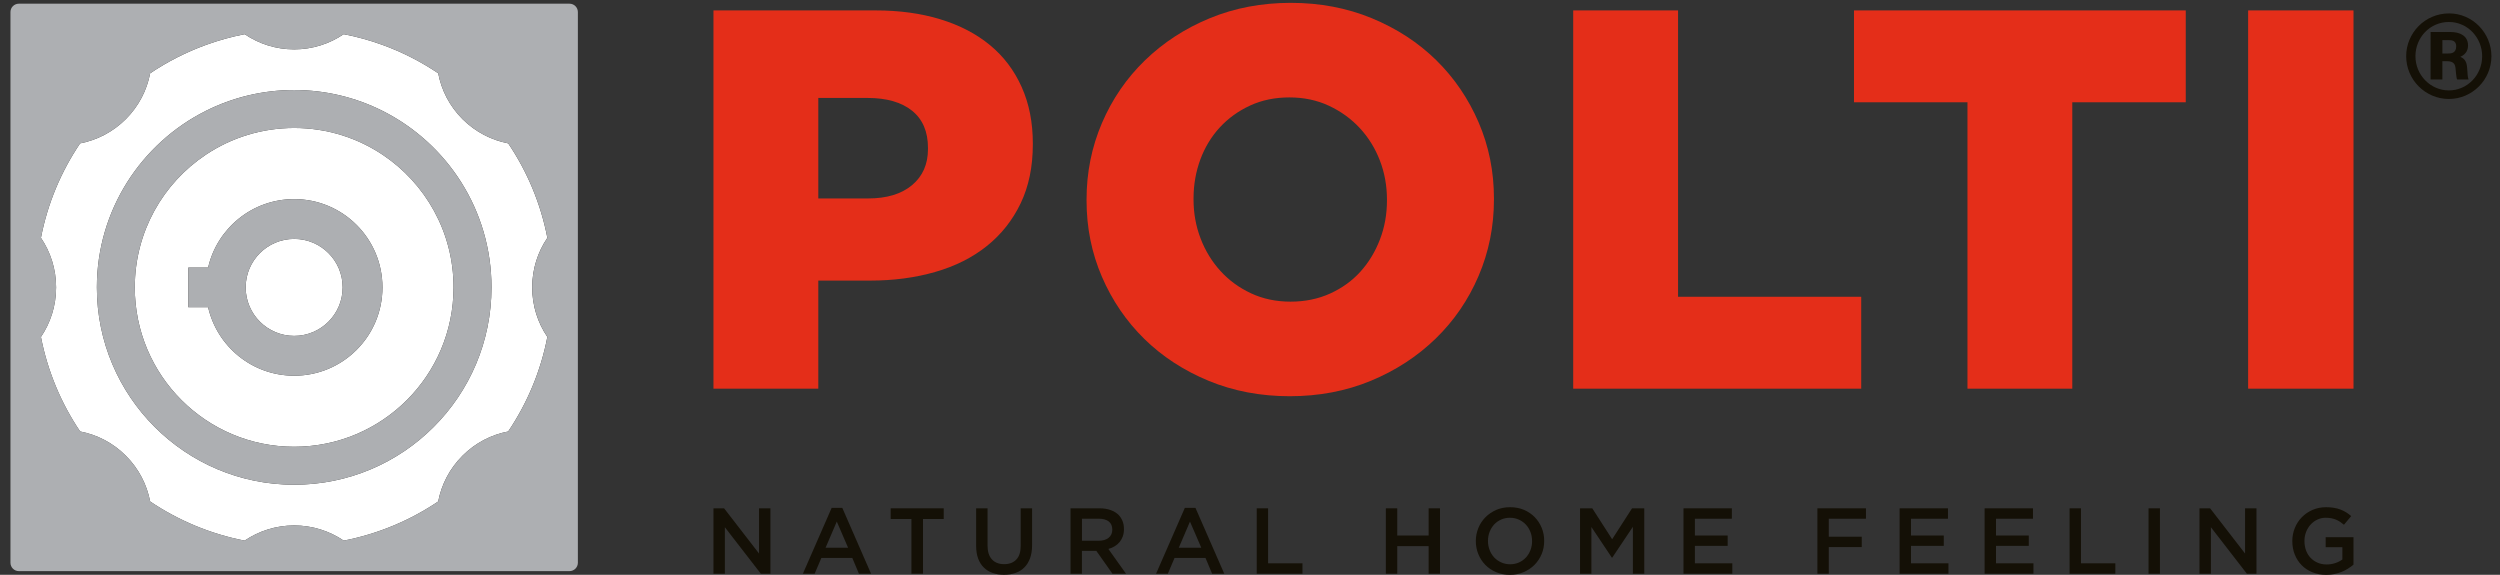
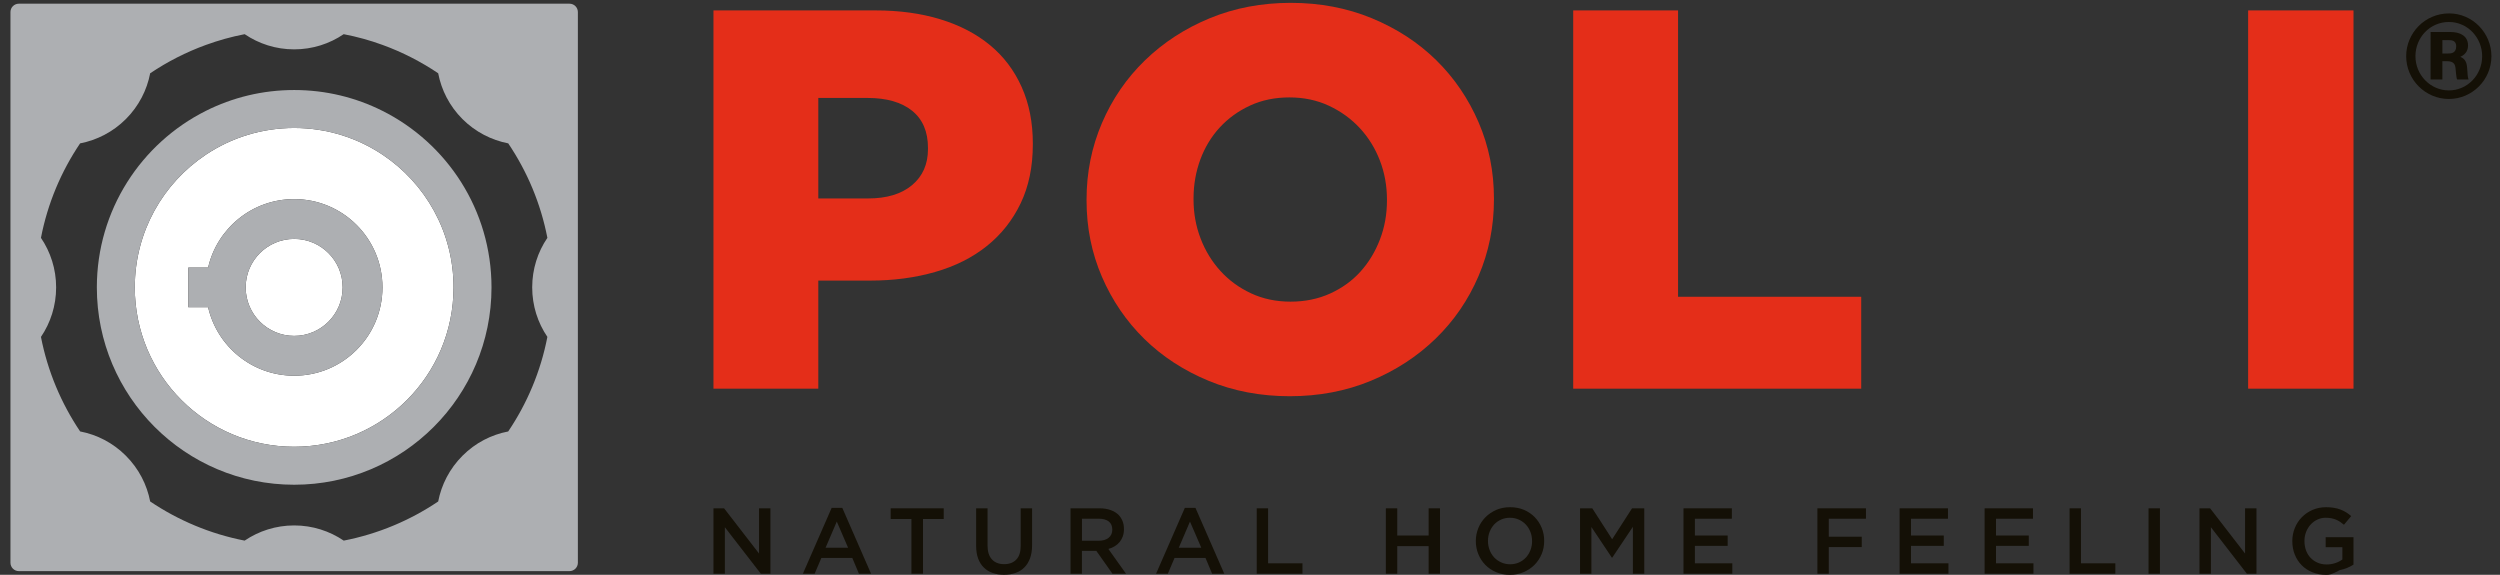
<svg xmlns="http://www.w3.org/2000/svg" version="1.1" id="Livello_1" x="0px" y="0px" width="274px" height="63px" viewBox="0 0 274 63" enable-background="new 0 0 274 63" xml:space="preserve">
  <rect x="0" y="0" width="274" height="63" fill="#333333" stroke="none" />
  <path fill="#FFFFFF" d="M32.242,26.185c-2.935,0-5.315,2.376-5.315,5.312c0,2.936,2.38,5.316,5.315,5.316  c2.936,0,5.312-2.381,5.312-5.316C37.554,28.561,35.178,26.185,32.242,26.185" />
-   <path fill="#FFFFFF" d="M32.242,53.127c-11.944,0-21.628-9.687-21.628-21.631c0-8.463,4.863-15.795,11.949-19.347  c2.913-1.46,6.201-2.283,9.679-2.283c3.478,0,6.762,0.823,9.676,2.283c7.086,3.552,11.951,10.878,11.951,19.347  C53.869,43.44,44.189,53.127,32.242,53.127 M55.702,15.716c-1.839-0.358-3.59-1.245-5.016-2.664c-1.423-1.423-2.311-3.18-2.66-5.021  c-1.887-1.271-3.935-2.321-6.108-3.11c-1.368-0.5-2.789-0.892-4.25-1.174c-1.547,1.05-3.415,1.665-5.427,1.665  c-2.014,0-3.878-0.615-5.425-1.665c-1.462,0.282-2.88,0.679-4.254,1.18c-2.168,0.79-4.216,1.834-6.104,3.105  c-0.353,1.84-1.241,3.598-2.666,5.021c-1.419,1.419-3.175,2.306-5.015,2.664c-2.076,3.079-3.56,6.582-4.29,10.353  c1.048,1.548,1.663,3.417,1.663,5.428c0,2.011-0.615,3.883-1.663,5.431c0.735,3.773,2.218,7.275,4.293,10.357  c1.836,0.355,3.592,1.238,5.011,2.661c1.425,1.424,2.313,3.182,2.666,5.016c3.076,2.07,6.58,3.555,10.353,4.29  c1.552-1.049,3.42-1.664,5.43-1.664c2.012,0,3.879,0.615,5.433,1.664c3.772-0.735,7.275-2.22,10.351-4.29  c0.354-1.84,1.242-3.592,2.666-5.016c1.42-1.423,3.171-2.306,5.006-2.658c2.076-3.08,3.564-6.587,4.293-10.364  c-1.053-1.548-1.663-3.416-1.663-5.427c0-2.01,0.609-3.879,1.663-5.428C59.262,22.297,57.778,18.794,55.702,15.716" />
  <path fill="#FFFFFF" d="M32.242,41.177c-4.598,0-8.449-3.203-9.434-7.507h-2.173v-4.34h1.927h0.246  c0.985-4.3,4.831-7.508,9.434-7.508c5.344,0,9.676,4.332,9.676,9.674C41.918,36.846,37.586,41.177,32.242,41.177 M41.918,16.949  c-2.774-1.846-6.099-2.922-9.676-2.922c-3.578,0-6.906,1.077-9.679,2.926c-4.697,3.131-7.788,8.474-7.788,14.543  c0,9.65,7.82,17.469,17.467,17.469c9.648,0,17.466-7.818,17.466-17.469C49.708,25.427,46.614,20.08,41.918,16.949" />
  <path fill="#ADAFB2" d="M59.993,36.923c-0.73,3.777-2.218,7.284-4.294,10.364c-1.835,0.353-3.587,1.236-5.007,2.659  c-1.422,1.424-2.31,3.175-2.666,5.015c-3.075,2.07-6.578,3.555-10.352,4.29c-1.553-1.049-3.418-1.664-5.432-1.664  c-2.01,0-3.878,0.615-5.43,1.664c-3.772-0.735-7.275-2.22-10.353-4.29c-0.353-1.834-1.243-3.591-2.666-5.015  c-1.419-1.423-3.176-2.307-5.011-2.662C6.708,44.202,5.224,40.7,4.489,36.927c1.049-1.547,1.663-3.42,1.663-5.431  c0-2.01-0.614-3.879-1.663-5.427c0.729-3.772,2.213-7.275,4.29-10.354c1.838-0.358,3.595-1.245,5.014-2.663  c1.423-1.424,2.313-3.181,2.666-5.021c1.889-1.27,3.934-2.315,6.104-3.105c1.373-0.5,2.792-0.898,4.254-1.18  c1.547,1.05,3.412,1.664,5.425,1.664c2.013,0,3.878-0.614,5.427-1.664c1.462,0.281,2.881,0.673,4.25,1.174  c2.172,0.79,4.22,1.841,6.106,3.11c0.352,1.84,1.238,3.598,2.662,5.021c1.424,1.418,3.176,2.305,5.015,2.663  c2.076,3.079,3.56,6.582,4.291,10.354c-1.053,1.547-1.664,3.417-1.664,5.427C58.329,33.507,58.939,35.375,59.993,36.923   M62.42,0.405H2.063c-0.505,0-0.917,0.408-0.917,0.915v60.359c0,0.503,0.412,0.916,0.917,0.916H62.42  c0.503,0,0.915-0.413,0.915-0.916V1.32C63.334,0.813,62.923,0.405,62.42,0.405" />
  <path fill="#ADAFB2" d="M32.242,48.965c-9.646,0-17.467-7.819-17.467-17.467c0-6.071,3.091-11.414,7.788-14.545  c2.773-1.85,6.102-2.926,9.679-2.926c3.577,0,6.902,1.077,9.676,2.922c4.695,3.131,7.79,8.478,7.79,14.549  C49.708,41.146,41.891,48.965,32.242,48.965 M41.918,12.15c-2.913-1.46-6.198-2.284-9.676-2.284c-3.479,0-6.767,0.824-9.679,2.284  c-7.086,3.551-11.949,10.883-11.949,19.348c0,11.943,9.684,21.629,21.628,21.629c11.947,0,21.627-9.686,21.627-21.629  C53.869,23.028,49.005,15.701,41.918,12.15" />
  <path fill="#ADAFB2" d="M32.242,36.813c-2.935,0-5.315-2.381-5.315-5.316c0-2.935,2.38-5.312,5.315-5.312  c2.936,0,5.312,2.376,5.312,5.312C37.554,34.432,35.178,36.813,32.242,36.813 M32.242,21.822c-4.603,0-8.449,3.207-9.434,7.508  h-0.246h-1.927v4.34h2.173c0.985,4.304,4.835,7.507,9.434,7.507c5.344,0,9.676-4.33,9.676-9.681  C41.918,26.152,37.586,21.822,32.242,21.822" />
  <path fill="#141006" d="M267.686,4.399v1.465h0.627c0.267,0,0.888,0,0.888-0.795c0-0.659-0.551-0.67-0.816-0.67H267.686z   M268.592,3.508c0.999,0,1.904,0.414,1.904,1.465c0,0.428-0.147,0.942-0.844,1.258c0.379,0.16,0.696,0.416,0.746,1.209  c0.062,0.903,0.062,1.002,0.159,1.271h-1.256c-0.102-0.185-0.148-1.077-0.176-1.246c-0.033-0.295-0.109-0.758-0.925-0.758h-0.516  v2.004h-1.292V3.508H268.592z M268.396,2.41c-2.063,0-3.663,1.696-3.663,3.747c0,2.078,1.66,3.752,3.663,3.752  c2.002,0,3.649-1.651,3.649-3.752c0-2.012-1.576-3.747-3.64-3.747H268.396z M268.432,1.47c2.575,0,4.628,2.16,4.628,4.687  c0,2.59-2.099,4.69-4.663,4.69c-2.58,0-4.68-2.114-4.68-4.69c0-2.514,2.032-4.687,4.704-4.687H268.432z" />
  <path fill="#E42E19" d="M95.134,21.75c2.05,0,3.662-0.483,4.827-1.458c1.164-0.974,1.745-2.293,1.745-3.959v-0.12  c0-1.786-0.582-3.147-1.745-4.079c-1.165-0.933-2.794-1.4-4.889-1.4h-5.386V21.75H95.134z M78.196,1.141h17.768  c2.605,0,4.975,0.324,7.105,0.976c2.131,0.652,3.947,1.599,5.449,2.843c1.503,1.244,2.654,2.775,3.463,4.591  c0.811,1.817,1.216,3.87,1.216,6.158v0.117c0,2.45-0.445,4.601-1.333,6.457c-0.89,1.854-2.124,3.414-3.704,4.678  c-1.577,1.264-3.461,2.212-5.655,2.842c-2.191,0.635-4.571,0.949-7.136,0.949h-5.684v11.847h-11.49V1.141z" />
  <path fill="#E42E19" d="M141.442,33.061c1.583,0,3.027-0.297,4.334-0.887c1.307-0.593,2.418-1.393,3.326-2.399  c0.912-1.005,1.622-2.183,2.137-3.523c0.517-1.342,0.771-2.764,0.771-4.267v-0.116c0-1.5-0.254-2.919-0.771-4.264  c-0.515-1.342-1.247-2.527-2.193-3.553c-0.95-1.027-2.082-1.845-3.389-2.458c-1.307-0.611-2.75-0.917-4.334-0.917  c-1.583,0-3.018,0.295-4.304,0.887c-1.288,0.593-2.396,1.392-3.328,2.399c-0.929,1.008-1.641,2.185-2.138,3.525  c-0.492,1.345-0.741,2.763-0.741,4.262v0.119c0,1.499,0.256,2.922,0.771,4.263c0.513,1.346,1.237,2.53,2.168,3.556  c0.931,1.028,2.049,1.844,3.354,2.456C138.412,32.756,139.859,33.061,141.442,33.061 M141.354,43.426  c-3.198,0-6.161-0.562-8.886-1.687c-2.722-1.128-5.072-2.656-7.046-4.591c-1.975-1.937-3.525-4.206-4.65-6.81  c-1.125-2.606-1.685-5.39-1.685-8.354v-0.116c0-2.961,0.56-5.752,1.685-8.379c1.125-2.625,2.695-4.916,4.71-6.869  c2.014-1.954,4.382-3.495,7.105-4.621c2.726-1.125,5.688-1.687,8.885-1.687c3.196,0,6.157,0.563,8.883,1.687  c2.723,1.125,5.072,2.654,7.049,4.59c1.971,1.935,3.522,4.206,4.647,6.811c1.123,2.605,1.686,5.389,1.686,8.35v0.119  c0,2.96-0.563,5.755-1.686,8.379c-1.125,2.626-2.694,4.917-4.711,6.87c-2.016,1.956-4.381,3.494-7.104,4.622  C147.514,42.864,144.551,43.426,141.354,43.426" />
  <polygon fill="#E42E19" points="172.423,1.141 183.914,1.141 183.914,32.527 203.989,32.527 203.989,42.599 172.423,42.599 " />
-   <polygon fill="#E42E19" points="215.635,11.209 203.197,11.209 203.197,1.141 239.559,1.141 239.559,11.209 227.122,11.209   227.122,42.598 215.635,42.598 " />
  <rect x="246.396" y="1.141" fill="#E42E19" width="11.547" height="41.458" />
  <polygon fill="#141006" points="78.196,55.712 79.361,55.712 83.191,60.668 83.191,55.712 84.439,55.712 84.439,62.878   83.386,62.878 79.444,57.782 79.444,62.878 78.196,62.878 " />
  <path fill="#141006" d="M92.951,60.032l-1.238-2.867l-1.229,2.867H92.951z M91.149,55.663h1.167l3.151,7.215h-1.329l-0.728-1.731  h-3.388l-0.737,1.731h-1.29L91.149,55.663z" />
  <polygon fill="#141006" points="99.89,56.882 97.618,56.882 97.618,55.712 103.432,55.712 103.432,56.882 101.16,56.882   101.16,62.876 99.89,62.876 " />
  <path fill="#141006" d="M110.035,62.991c-0.465,0-0.883-0.069-1.259-0.202c-0.376-0.131-0.697-0.333-0.961-0.599  c-0.267-0.265-0.473-0.596-0.615-0.987c-0.143-0.393-0.215-0.848-0.215-1.365v-4.126h1.25v4.074c0,0.67,0.16,1.177,0.482,1.525  c0.323,0.349,0.768,0.521,1.338,0.521c0.564,0,1.005-0.166,1.328-0.501c0.323-0.334,0.484-0.83,0.484-1.493v-4.126h1.248v4.063  c0,0.532-0.073,0.999-0.22,1.403c-0.146,0.4-0.353,0.738-0.618,1.005c-0.266,0.271-0.589,0.475-0.967,0.605  C110.931,62.922,110.506,62.991,110.035,62.991" />
  <path fill="#141006" d="M120.429,59.264c0.45,0,0.811-0.107,1.077-0.322c0.267-0.218,0.401-0.51,0.401-0.881v-0.02  c0-0.39-0.132-0.688-0.39-0.89c-0.261-0.201-0.627-0.301-1.098-0.301h-1.837v2.413H120.429z M117.333,55.712h3.192  c0.45,0,0.85,0.065,1.198,0.191c0.348,0.125,0.637,0.302,0.869,0.525c0.19,0.199,0.338,0.427,0.44,0.688  c0.103,0.258,0.153,0.545,0.153,0.858v0.021c0,0.293-0.042,0.557-0.127,0.791c-0.085,0.238-0.205,0.446-0.354,0.627  c-0.15,0.181-0.33,0.334-0.537,0.46c-0.209,0.125-0.438,0.225-0.691,0.292l1.935,2.713h-1.485l-1.766-2.5h-0.021h-1.56v2.5h-1.249  V55.712z" />
  <path fill="#141006" d="M131.66,60.032l-1.238-2.867l-1.227,2.867H131.66z M129.858,55.663h1.165l3.156,7.215h-1.331l-0.727-1.731  h-3.39l-0.735,1.731h-1.291L129.858,55.663z" />
  <polygon fill="#141006" points="137.737,55.712 138.984,55.712 138.984,61.739 142.751,61.739 142.751,62.878 137.737,62.878 " />
  <polygon fill="#141006" points="151.889,55.712 153.138,55.712 153.138,58.693 156.577,58.693 156.577,55.712 157.823,55.712   157.823,62.878 156.577,62.878 156.577,59.857 153.138,59.857 153.138,62.878 151.889,62.878 " />
  <path fill="#141006" d="M165.507,61.844c0.355,0,0.679-0.066,0.976-0.2c0.295-0.135,0.547-0.314,0.758-0.542  c0.212-0.229,0.376-0.496,0.495-0.804s0.178-0.635,0.178-0.982v-0.02c0-0.348-0.059-0.68-0.178-0.989s-0.287-0.579-0.499-0.808  c-0.215-0.231-0.471-0.413-0.768-0.547c-0.302-0.137-0.629-0.205-0.982-0.205c-0.352,0-0.676,0.067-0.971,0.2  c-0.296,0.132-0.551,0.312-0.762,0.541c-0.209,0.232-0.373,0.497-0.492,0.803c-0.118,0.308-0.18,0.636-0.18,0.982v0.022  c0,0.346,0.062,0.675,0.18,0.988c0.119,0.308,0.285,0.578,0.499,0.809c0.215,0.228,0.472,0.408,0.771,0.545  C164.828,61.775,165.152,61.844,165.507,61.844 M165.486,63c-0.552,0-1.059-0.098-1.514-0.293c-0.456-0.191-0.85-0.459-1.177-0.792  c-0.328-0.336-0.584-0.725-0.766-1.172c-0.186-0.447-0.279-0.924-0.279-1.428v-0.02c0-0.507,0.094-0.981,0.279-1.43  c0.182-0.445,0.441-0.838,0.775-1.175c0.336-0.338,0.731-0.606,1.188-0.806c0.459-0.197,0.962-0.295,1.514-0.295  c0.553,0,1.059,0.097,1.517,0.29c0.457,0.194,0.849,0.461,1.177,0.794c0.326,0.333,0.582,0.724,0.768,1.171  c0.186,0.446,0.274,0.925,0.274,1.428v0.022c0,0.504-0.089,0.981-0.274,1.426c-0.186,0.448-0.445,0.839-0.777,1.18  c-0.336,0.336-0.732,0.604-1.187,0.801C166.545,62.901,166.04,63,165.486,63" />
  <polygon fill="#141006" points="173.173,55.712 174.514,55.712 176.691,59.101 178.872,55.712 180.213,55.712 180.213,62.878   178.963,62.878 178.963,57.738 176.702,61.117 176.66,61.117 174.417,57.76 174.417,62.878 173.173,62.878 " />
  <polygon fill="#141006" points="184.511,55.712 189.811,55.712 189.811,56.851 185.758,56.851 185.758,58.693 189.353,58.693   189.353,59.826 185.758,59.826 185.758,61.739 189.862,61.739 189.862,62.878 184.511,62.878 " />
  <polygon fill="#141006" points="199.186,55.712 204.508,55.712 204.508,56.851 200.434,56.851 200.434,58.823 204.046,58.823   204.046,59.96 200.434,59.96 200.434,62.878 199.186,62.878 " />
  <polygon fill="#141006" points="208.198,55.712 213.499,55.712 213.499,56.851 209.445,56.851 209.445,58.693 213.039,58.693   213.039,59.826 209.445,59.826 209.445,61.739 213.55,61.739 213.55,62.878 208.198,62.878 " />
  <polygon fill="#141006" points="217.513,55.712 222.815,55.712 222.815,56.851 218.762,56.851 218.762,58.693 222.354,58.693   222.354,59.826 218.762,59.826 218.762,61.739 222.866,61.739 222.866,62.878 217.513,62.878 " />
  <polygon fill="#141006" points="226.827,55.712 228.076,55.712 228.076,61.739 231.842,61.739 231.842,62.878 226.827,62.878 " />
  <rect x="235.479" y="55.712" fill="#141006" width="1.25" height="7.166" />
  <polygon fill="#141006" points="241.064,55.712 242.228,55.712 246.059,60.668 246.059,55.712 247.308,55.712 247.308,62.878   246.256,62.878 242.314,57.782 242.314,62.878 241.064,62.878 " />
-   <path fill="#141006" d="M254.953,63c-0.559,0-1.067-0.095-1.524-0.282c-0.457-0.188-0.849-0.445-1.169-0.776  c-0.326-0.329-0.576-0.72-0.755-1.169c-0.178-0.444-0.267-0.932-0.267-1.457v-0.02c0-0.499,0.091-0.972,0.274-1.425  c0.183-0.449,0.438-0.843,0.767-1.18c0.329-0.338,0.721-0.606,1.179-0.806c0.449-0.197,0.948-0.295,1.485-0.295  c0.314,0,0.6,0.022,0.855,0.067c0.255,0.042,0.492,0.104,0.71,0.187c0.218,0.084,0.425,0.183,0.62,0.302  c0.194,0.122,0.382,0.258,0.565,0.417l-0.796,0.951c-0.137-0.117-0.277-0.221-0.42-0.318c-0.144-0.096-0.292-0.176-0.449-0.24  c-0.158-0.064-0.329-0.117-0.518-0.155c-0.189-0.035-0.395-0.054-0.618-0.054c-0.328,0-0.634,0.068-0.916,0.205  c-0.285,0.134-0.528,0.317-0.736,0.549c-0.208,0.229-0.371,0.496-0.493,0.805c-0.117,0.306-0.179,0.633-0.179,0.975v0.021  c0,0.368,0.06,0.71,0.173,1.024c0.117,0.314,0.28,0.584,0.497,0.811c0.214,0.226,0.469,0.403,0.766,0.533  c0.294,0.13,0.628,0.196,0.995,0.196c0.34,0,0.658-0.052,0.954-0.152c0.298-0.098,0.555-0.229,0.771-0.396V59.97h-1.831v-1.094  h3.049v3.008c-0.178,0.151-0.375,0.293-0.588,0.429c-0.217,0.138-0.448,0.257-0.697,0.36c-0.249,0.101-0.516,0.182-0.802,0.239  C255.567,62.969,255.27,63,254.953,63" />
+   <path fill="#141006" d="M254.953,63c-0.559,0-1.067-0.095-1.524-0.282c-0.457-0.188-0.849-0.445-1.169-0.776  c-0.326-0.329-0.576-0.72-0.755-1.169c-0.178-0.444-0.267-0.932-0.267-1.457v-0.02c0-0.499,0.091-0.972,0.274-1.425  c0.183-0.449,0.438-0.843,0.767-1.18c0.329-0.338,0.721-0.606,1.179-0.806c0.449-0.197,0.948-0.295,1.485-0.295  c0.314,0,0.6,0.022,0.855,0.067c0.255,0.042,0.492,0.104,0.71,0.187c0.218,0.084,0.425,0.183,0.62,0.302  c0.194,0.122,0.382,0.258,0.565,0.417l-0.796,0.951c-0.137-0.117-0.277-0.221-0.42-0.318c-0.144-0.096-0.292-0.176-0.449-0.24  c-0.158-0.064-0.329-0.117-0.518-0.155c-0.189-0.035-0.395-0.054-0.618-0.054c-0.328,0-0.634,0.068-0.916,0.205  c-0.285,0.134-0.528,0.317-0.736,0.549c-0.208,0.229-0.371,0.496-0.493,0.805c-0.117,0.306-0.179,0.633-0.179,0.975v0.021  c0,0.368,0.06,0.71,0.173,1.024c0.117,0.314,0.28,0.584,0.497,0.811c0.214,0.226,0.469,0.403,0.766,0.533  c0.294,0.13,0.628,0.196,0.995,0.196c0.34,0,0.658-0.052,0.954-0.152c0.298-0.098,0.555-0.229,0.771-0.396V59.97h-1.831v-1.094  h3.049v3.008c-0.217,0.138-0.448,0.257-0.697,0.36c-0.249,0.101-0.516,0.182-0.802,0.239  C255.567,62.969,255.27,63,254.953,63" />
</svg>